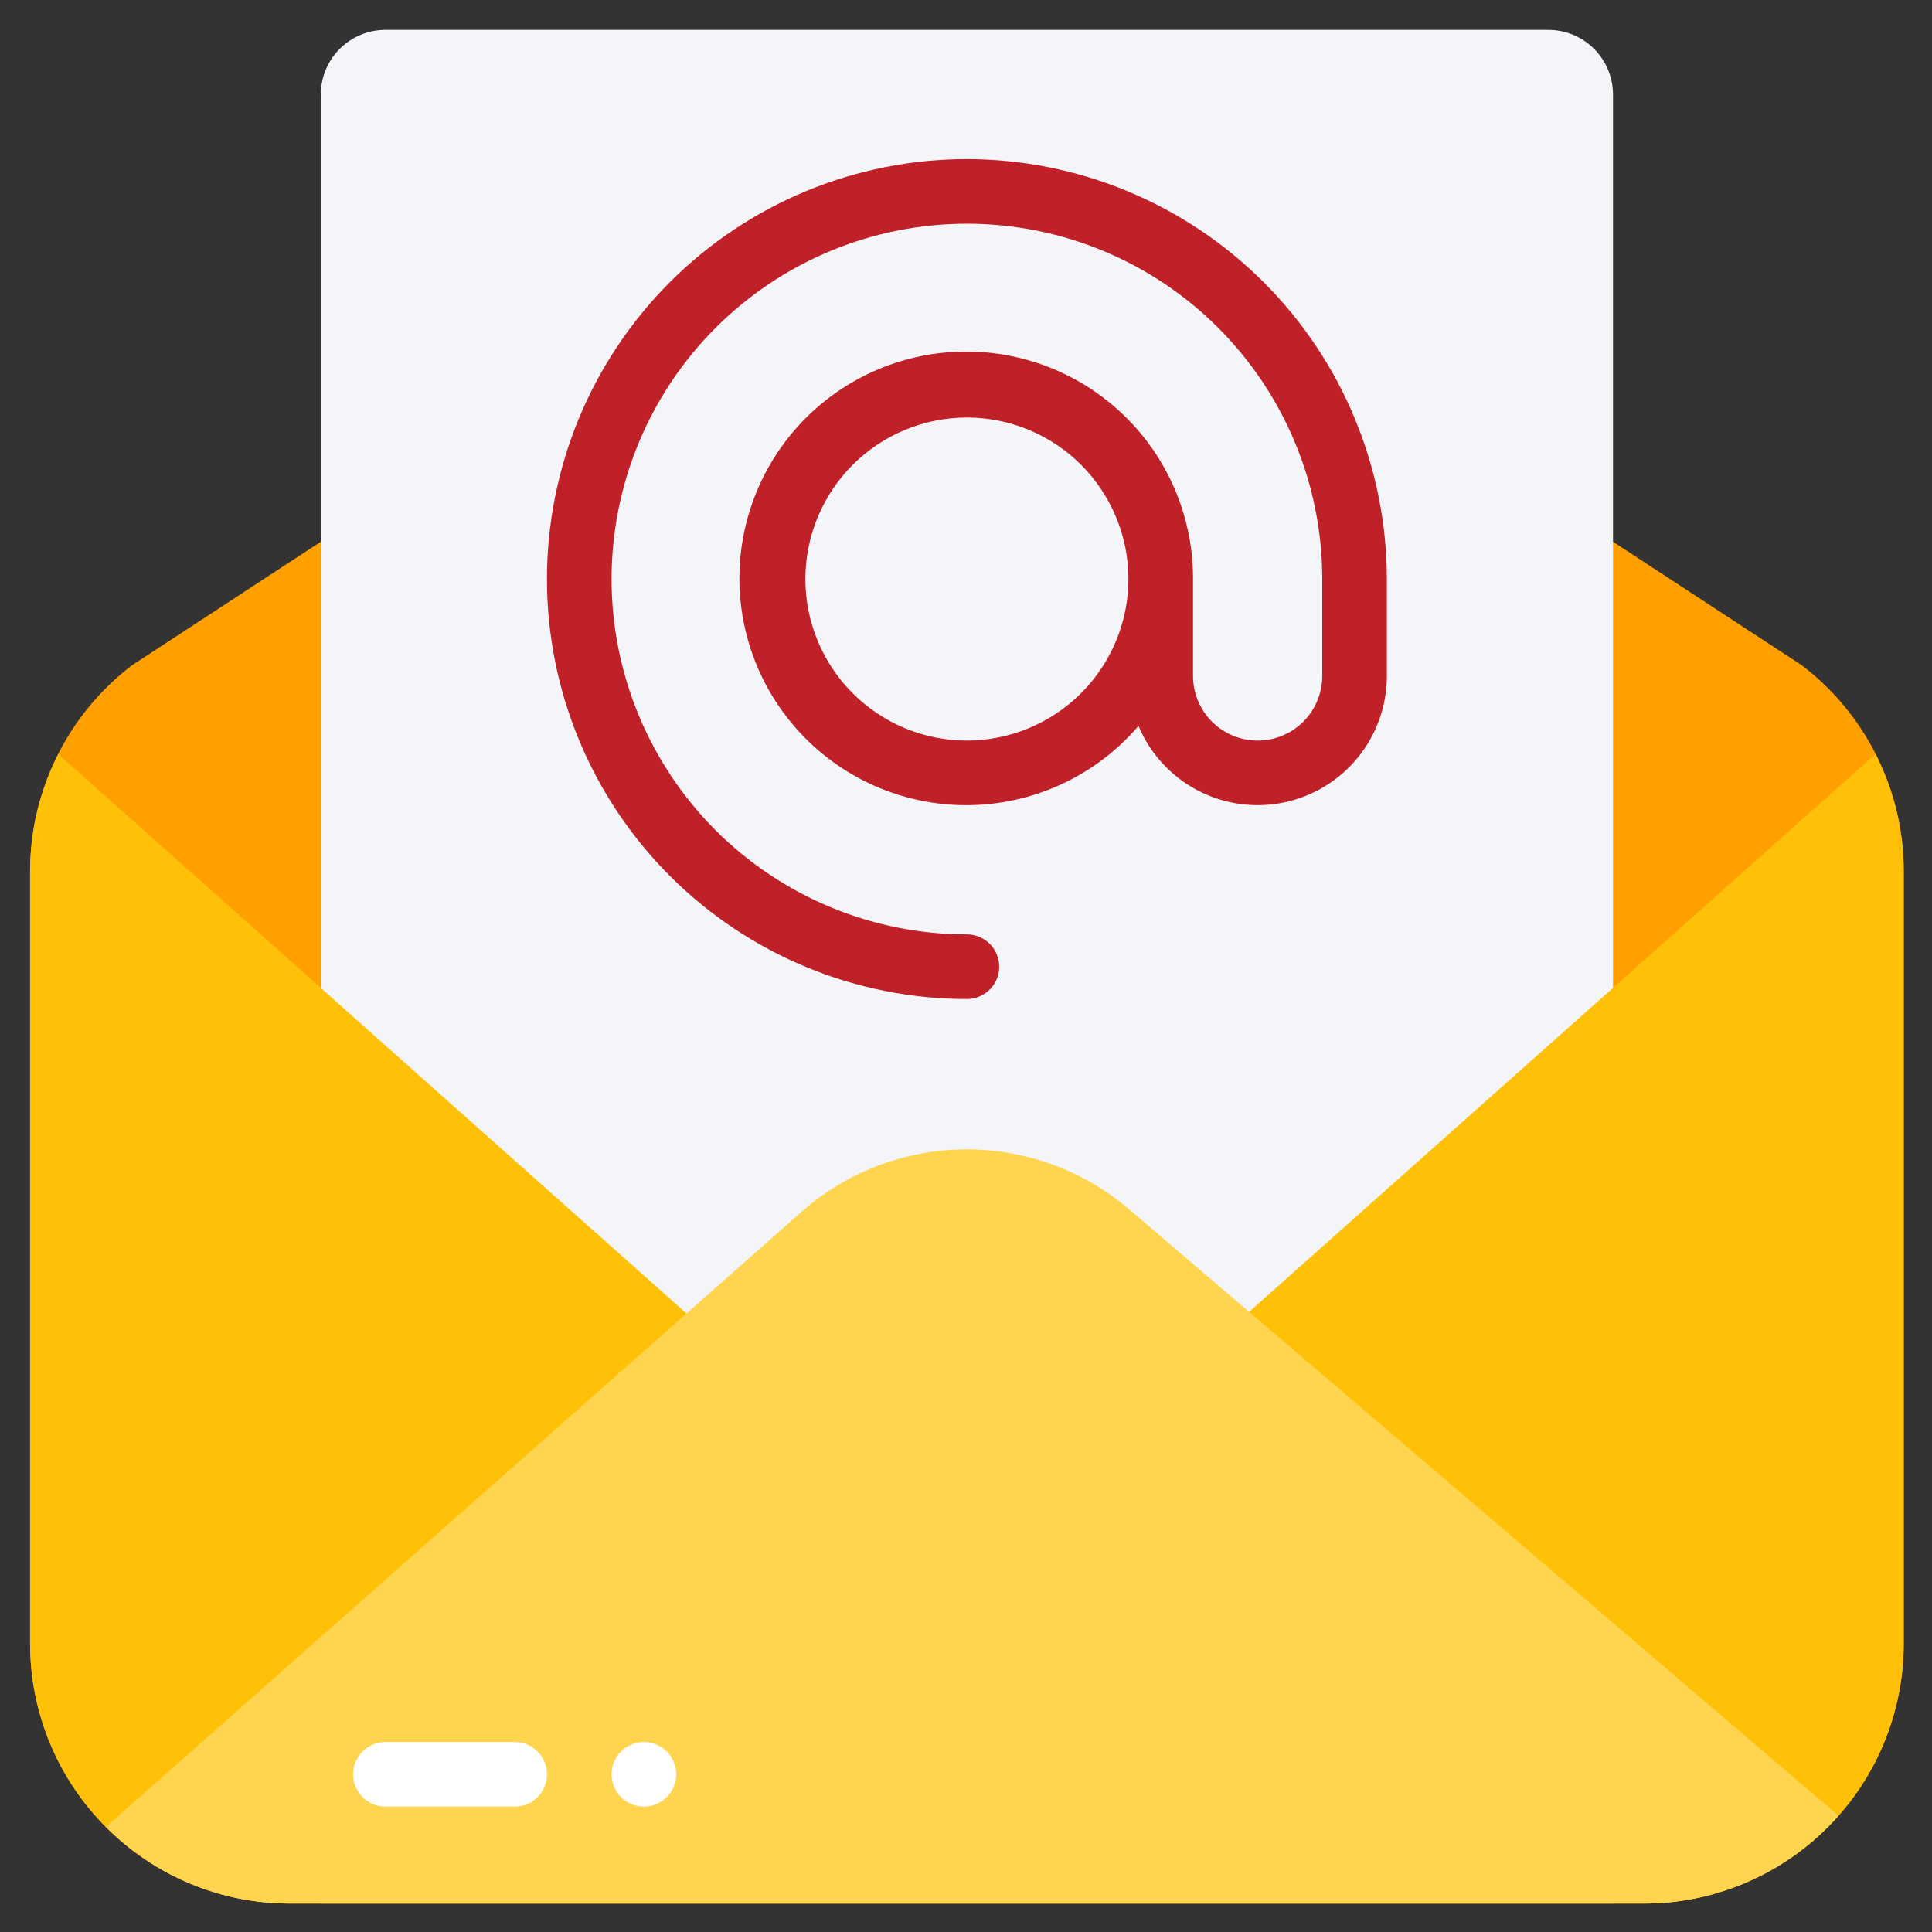
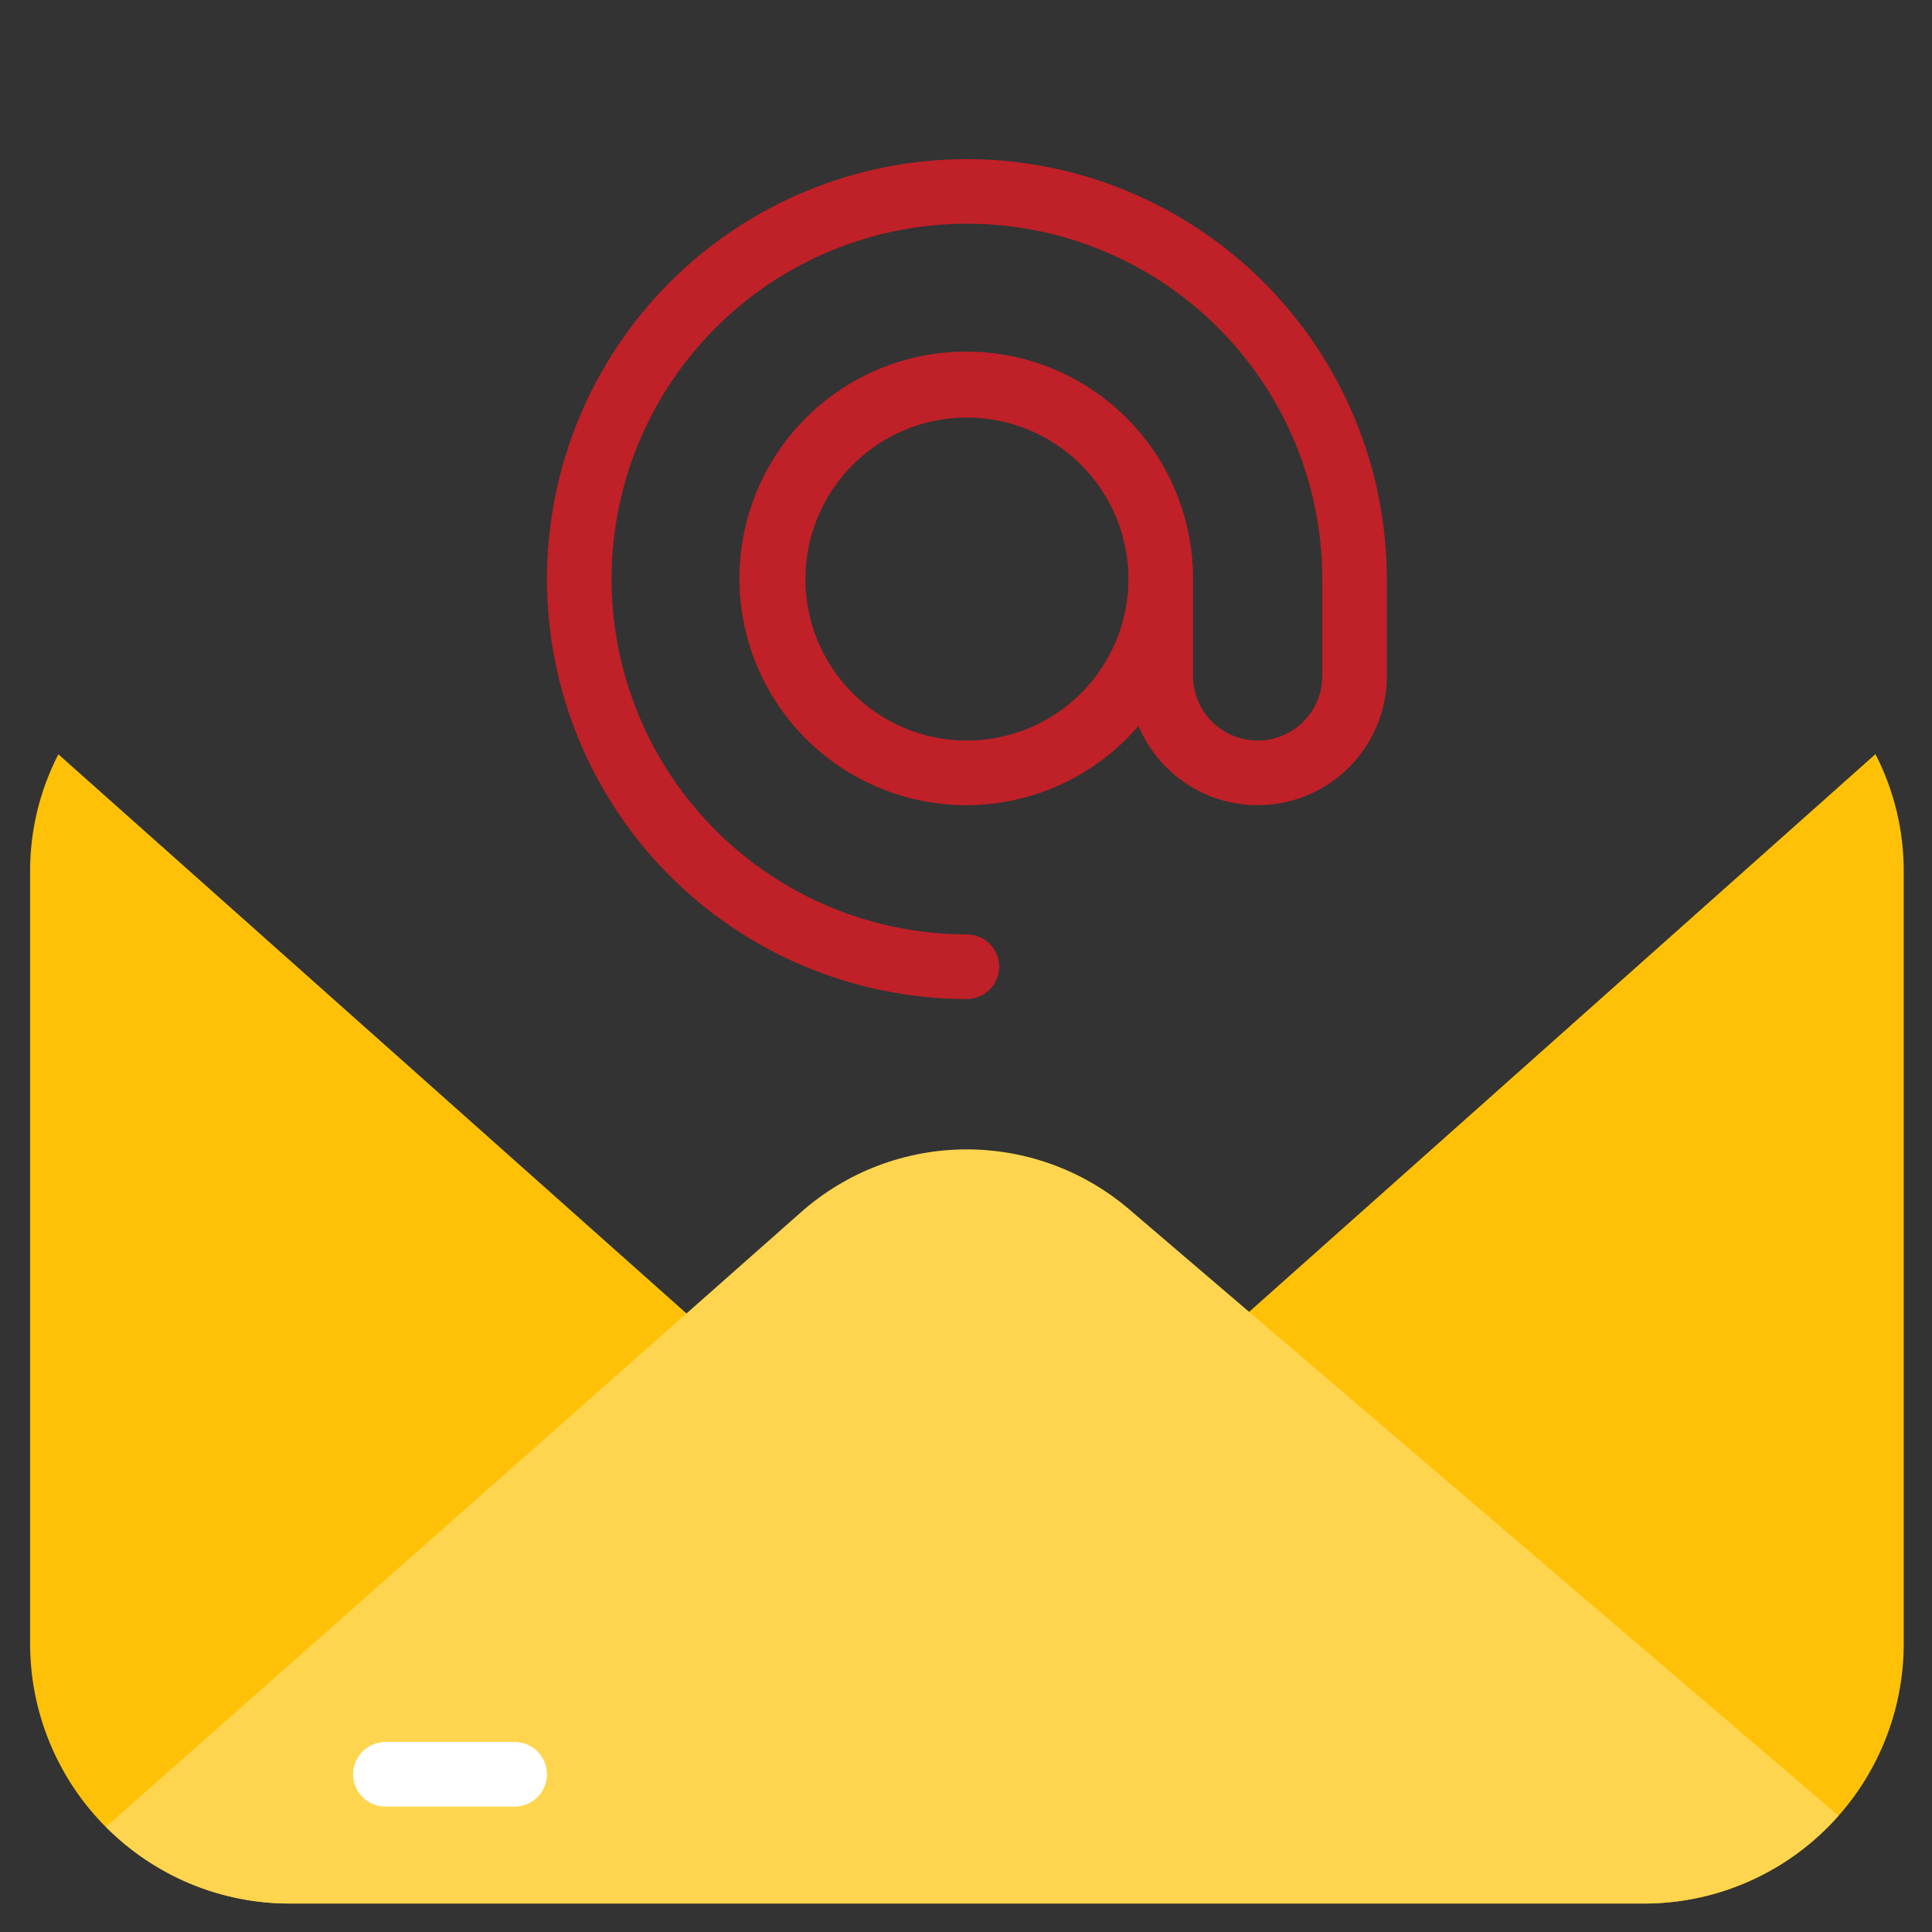
<svg xmlns="http://www.w3.org/2000/svg" width="500" viewBox="0 0 375 375" height="500" preserveAspectRatio="xMidYMid meet">
  <rect x="0" y="0" width="375" height="375" fill="#333333" stroke="none" />
  <defs>
    <clipPath id="5b28c1f3d0">
      <path d="M 5.801 34 L 369.551 34 L 369.551 369.551 L 5.801 369.551 Z M 5.801 34 " clip-rule="nonzero" />
    </clipPath>
    <clipPath id="07a65bd863">
      <path d="M 62 5.801 L 314 5.801 L 314 369.551 L 62 369.551 Z M 62 5.801 " clip-rule="nonzero" />
    </clipPath>
    <clipPath id="65269f2e2a">
      <path d="M 5.801 146 L 369.551 146 L 369.551 369.551 L 5.801 369.551 Z M 5.801 146 " clip-rule="nonzero" />
    </clipPath>
    <clipPath id="56459fe744">
      <path d="M 20 223 L 357 223 L 357 369.551 L 20 369.551 Z M 20 223 " clip-rule="nonzero" />
    </clipPath>
  </defs>
  <g clip-path="url(#5b28c1f3d0)">
-     <path fill="#ffa000" d="M 349.777 129.16 L 220.094 44.301 C 218.91 43.484 217.695 42.719 216.453 41.996 C 215.215 41.273 213.945 40.598 212.652 39.969 C 211.359 39.344 210.047 38.766 208.711 38.238 C 207.375 37.711 206.02 37.23 204.648 36.805 C 203.277 36.379 201.891 36.008 200.492 35.684 C 199.09 35.363 197.68 35.094 196.258 34.879 C 194.84 34.664 193.414 34.5 191.98 34.395 C 190.547 34.285 189.113 34.23 187.676 34.23 C 186.238 34.23 184.805 34.285 183.371 34.395 C 181.941 34.5 180.512 34.664 179.094 34.879 C 177.672 35.094 176.262 35.363 174.863 35.684 C 173.461 36.008 172.074 36.379 170.703 36.805 C 169.332 37.23 167.977 37.711 166.641 38.238 C 165.305 38.766 163.992 39.344 162.699 39.969 C 161.406 40.598 160.141 41.273 158.898 41.996 C 157.656 42.719 156.441 43.484 155.258 44.301 L 25.574 129.16 C 24.047 130.328 22.586 131.586 21.203 132.922 C 19.816 134.262 18.512 135.672 17.285 137.16 C 16.062 138.648 14.93 140.203 13.883 141.82 C 12.84 143.438 11.891 145.113 11.035 146.84 C 10.184 148.566 9.434 150.336 8.785 152.152 C 8.133 153.965 7.59 155.809 7.152 157.688 C 6.715 159.562 6.387 161.457 6.168 163.371 C 5.949 165.285 5.84 167.207 5.84 169.133 L 5.84 319.02 C 5.84 320.672 5.922 322.32 6.082 323.965 C 6.246 325.609 6.488 327.242 6.809 328.863 C 7.133 330.484 7.531 332.086 8.012 333.668 C 8.492 335.246 9.047 336.801 9.68 338.328 C 10.312 339.855 11.02 341.348 11.797 342.805 C 12.578 344.262 13.426 345.676 14.344 347.051 C 15.262 348.426 16.242 349.75 17.293 351.027 C 18.34 352.305 19.449 353.527 20.617 354.695 C 21.785 355.863 23.008 356.973 24.285 358.02 C 25.562 359.07 26.887 360.051 28.262 360.969 C 29.637 361.887 31.051 362.738 32.508 363.516 C 33.965 364.293 35.457 365 36.984 365.633 C 38.512 366.266 40.066 366.82 41.648 367.301 C 43.227 367.781 44.828 368.18 46.449 368.504 C 48.07 368.824 49.703 369.066 51.348 369.23 C 52.992 369.391 54.641 369.473 56.293 369.473 L 319.059 369.473 C 320.711 369.473 322.359 369.391 324.004 369.23 C 325.648 369.066 327.281 368.824 328.902 368.504 C 330.523 368.18 332.125 367.781 333.707 367.301 C 335.285 366.82 336.84 366.266 338.367 365.633 C 339.895 365 341.387 364.293 342.844 363.516 C 344.301 362.738 345.715 361.887 347.09 360.969 C 348.465 360.051 349.789 359.07 351.066 358.02 C 352.344 356.973 353.566 355.863 354.734 354.695 C 355.902 353.527 357.012 352.305 358.059 351.027 C 359.109 349.75 360.09 348.426 361.008 347.051 C 361.926 345.676 362.777 344.262 363.555 342.805 C 364.332 341.348 365.039 339.855 365.672 338.328 C 366.305 336.801 366.859 335.246 367.34 333.668 C 367.82 332.086 368.219 330.484 368.543 328.863 C 368.863 327.242 369.105 325.609 369.27 323.965 C 369.43 322.32 369.512 320.672 369.512 319.02 L 369.512 169.117 C 369.512 167.191 369.402 165.27 369.184 163.359 C 368.961 161.445 368.633 159.551 368.195 157.676 C 367.758 155.801 367.215 153.953 366.566 152.141 C 365.918 150.328 365.164 148.559 364.312 146.832 C 363.461 145.105 362.512 143.434 361.465 141.816 C 360.422 140.199 359.285 138.645 358.062 137.156 C 356.84 135.672 355.535 134.258 354.148 132.922 C 352.766 131.582 351.305 130.328 349.777 129.16 Z M 349.777 129.16 " fill-opacity="1" fill-rule="nonzero" />
-   </g>
+     </g>
  <g clip-path="url(#07a65bd863)">
-     <path fill="#f3f5f9" d="M 313.082 369.473 L 313.082 18.34 C 313.078 17.52 313 16.703 312.84 15.895 C 312.68 15.086 312.441 14.305 312.125 13.543 C 311.809 12.781 311.426 12.059 310.965 11.375 C 310.508 10.691 309.988 10.055 309.406 9.473 C 308.824 8.891 308.191 8.371 307.508 7.914 C 306.82 7.457 306.098 7.07 305.34 6.754 C 304.578 6.441 303.793 6.203 302.984 6.043 C 302.18 5.883 301.363 5.801 300.539 5.801 L 74.812 5.801 C 73.988 5.801 73.172 5.883 72.367 6.043 C 71.559 6.203 70.773 6.441 70.012 6.754 C 69.254 7.07 68.531 7.457 67.844 7.914 C 67.16 8.371 66.527 8.891 65.945 9.473 C 65.363 10.055 64.844 10.691 64.387 11.375 C 63.93 12.059 63.543 12.781 63.227 13.543 C 62.91 14.305 62.672 15.086 62.512 15.895 C 62.352 16.703 62.273 17.52 62.273 18.34 L 62.273 369.473 Z M 313.082 369.473 " fill-opacity="1" fill-rule="nonzero" />
-   </g>
+     </g>
  <g clip-path="url(#65269f2e2a)">
    <path fill="#ffc107" d="M 369.512 169.141 L 369.512 318.996 C 369.512 320.652 369.434 322.301 369.273 323.945 C 369.109 325.59 368.867 327.227 368.547 328.848 C 368.227 330.469 367.824 332.07 367.344 333.652 C 366.867 335.234 366.309 336.789 365.68 338.32 C 365.047 339.848 364.34 341.34 363.562 342.797 C 362.781 344.258 361.934 345.672 361.016 347.047 C 360.098 348.422 359.113 349.75 358.062 351.027 C 357.016 352.305 355.906 353.527 354.738 354.699 C 353.566 355.867 352.344 356.977 351.066 358.023 C 349.789 359.074 348.461 360.059 347.086 360.977 C 345.711 361.895 344.297 362.742 342.836 363.523 C 341.379 364.301 339.887 365.008 338.359 365.641 C 336.828 366.27 335.273 366.828 333.691 367.305 C 332.109 367.785 330.508 368.188 328.887 368.508 C 327.266 368.828 325.629 369.07 323.984 369.234 C 322.34 369.395 320.691 369.473 319.035 369.473 L 56.316 369.473 C 54.66 369.473 53.012 369.395 51.367 369.234 C 49.723 369.07 48.086 368.828 46.465 368.508 C 44.844 368.188 43.242 367.785 41.66 367.305 C 40.078 366.828 38.523 366.27 36.996 365.641 C 35.465 365.008 33.973 364.301 32.516 363.523 C 31.059 362.742 29.641 361.895 28.266 360.977 C 26.891 360.059 25.562 359.074 24.285 358.023 C 23.008 356.977 21.785 355.867 20.613 354.699 C 19.445 353.527 18.336 352.305 17.289 351.027 C 16.238 349.75 15.254 348.422 14.336 347.047 C 13.418 345.672 12.57 344.258 11.793 342.797 C 11.012 341.34 10.305 339.848 9.676 338.32 C 9.043 336.789 8.484 335.234 8.008 333.652 C 7.527 332.07 7.125 330.469 6.805 328.848 C 6.484 327.227 6.242 325.59 6.082 323.945 C 5.918 322.301 5.84 320.652 5.84 318.996 L 5.84 169.141 C 5.836 165.188 6.297 161.289 7.223 157.445 C 8.152 153.605 9.52 149.926 11.328 146.41 L 155.258 274.543 C 156.379 275.492 157.539 276.395 158.738 277.246 C 159.938 278.094 161.172 278.891 162.441 279.633 C 163.715 280.371 165.012 281.055 166.344 281.684 C 167.672 282.309 169.027 282.875 170.406 283.383 C 171.789 283.891 173.188 284.336 174.605 284.719 C 176.027 285.102 177.457 285.422 178.906 285.68 C 180.355 285.938 181.809 286.133 183.273 286.262 C 184.738 286.391 186.207 286.457 187.676 286.457 C 189.145 286.457 190.613 286.391 192.078 286.262 C 193.543 286.133 195 285.938 196.445 285.68 C 197.895 285.422 199.328 285.102 200.746 284.719 C 202.164 284.336 203.566 283.891 204.945 283.383 C 206.324 282.875 207.68 282.309 209.008 281.684 C 210.34 281.055 211.641 280.371 212.91 279.633 C 214.18 278.891 215.414 278.094 216.613 277.246 C 217.812 276.395 218.973 275.492 220.094 274.543 L 364.027 146.379 C 365.836 149.898 367.203 153.582 368.133 157.43 C 369.059 161.277 369.52 165.184 369.512 169.141 Z M 369.512 169.141 " fill-opacity="1" fill-rule="nonzero" />
  </g>
  <g clip-path="url(#56459fe744)">
    <path fill="#ffd54f" d="M 356.848 352.418 C 354.484 355.102 351.863 357.508 348.988 359.633 C 346.113 361.762 343.043 363.559 339.785 365.027 C 336.523 366.5 333.145 367.609 329.648 368.359 C 326.148 369.109 322.613 369.48 319.035 369.473 L 56.316 369.473 C 52.992 369.484 49.699 369.164 46.438 368.52 C 43.176 367.871 40.012 366.91 36.945 365.629 C 33.875 364.352 30.965 362.781 28.207 360.922 C 25.453 359.062 22.91 356.949 20.574 354.582 L 155.543 235.227 C 156.637 234.262 157.777 233.344 158.957 232.48 C 160.137 231.617 161.352 230.805 162.605 230.051 C 163.859 229.297 165.145 228.602 166.457 227.961 C 167.773 227.324 169.117 226.746 170.484 226.23 C 171.852 225.711 173.242 225.258 174.652 224.867 C 176.059 224.477 177.484 224.148 178.922 223.887 C 180.363 223.621 181.809 223.426 183.266 223.293 C 184.723 223.16 186.184 223.094 187.645 223.094 C 189.105 223.094 190.566 223.16 192.023 223.293 C 193.48 223.426 194.93 223.621 196.367 223.887 C 197.805 224.148 199.23 224.477 200.637 224.867 C 202.047 225.258 203.438 225.711 204.805 226.23 C 206.172 226.746 207.516 227.324 208.832 227.961 C 210.145 228.602 211.43 229.297 212.684 230.051 C 213.938 230.805 215.152 231.617 216.332 232.48 C 217.512 233.344 218.652 234.262 219.75 235.227 Z M 356.848 352.418 " fill-opacity="1" fill-rule="nonzero" />
  </g>
  <path fill="#ffffff" d="M 68.543 344.391 C 68.543 343.98 68.582 343.574 68.664 343.168 C 68.742 342.766 68.863 342.371 69.02 341.992 C 69.176 341.613 69.371 341.25 69.598 340.91 C 69.828 340.566 70.086 340.25 70.379 339.957 C 70.668 339.668 70.988 339.406 71.328 339.18 C 71.672 338.949 72.031 338.758 72.414 338.598 C 72.793 338.441 73.184 338.324 73.59 338.242 C 73.992 338.16 74.402 338.121 74.812 338.121 L 99.895 338.121 C 100.305 338.121 100.711 338.16 101.117 338.242 C 101.52 338.324 101.914 338.441 102.293 338.598 C 102.672 338.758 103.035 338.949 103.375 339.18 C 103.719 339.406 104.035 339.668 104.328 339.957 C 104.617 340.25 104.879 340.566 105.105 340.91 C 105.336 341.25 105.527 341.613 105.688 341.992 C 105.844 342.371 105.961 342.766 106.043 343.168 C 106.125 343.574 106.164 343.98 106.164 344.391 C 106.164 344.805 106.125 345.211 106.043 345.613 C 105.961 346.02 105.844 346.41 105.688 346.793 C 105.527 347.172 105.336 347.531 105.105 347.875 C 104.879 348.219 104.617 348.535 104.328 348.824 C 104.035 349.117 103.719 349.375 103.375 349.605 C 103.035 349.836 102.672 350.027 102.293 350.184 C 101.914 350.344 101.52 350.461 101.117 350.543 C 100.711 350.621 100.305 350.66 99.895 350.66 L 74.812 350.66 C 74.402 350.66 73.992 350.621 73.59 350.543 C 73.184 350.461 72.793 350.344 72.414 350.184 C 72.031 350.027 71.672 349.836 71.328 349.605 C 70.988 349.375 70.668 349.117 70.379 348.824 C 70.086 348.535 69.828 348.219 69.598 347.875 C 69.371 347.531 69.176 347.172 69.02 346.793 C 68.863 346.41 68.742 346.02 68.664 345.613 C 68.582 345.211 68.543 344.805 68.543 344.391 Z M 68.543 344.391 " fill-opacity="1" fill-rule="nonzero" />
-   <path fill="#ffffff" d="M 131.246 344.391 C 131.246 344.805 131.203 345.211 131.125 345.613 C 131.043 346.02 130.926 346.41 130.766 346.793 C 130.609 347.172 130.418 347.531 130.188 347.875 C 129.957 348.219 129.699 348.535 129.406 348.824 C 129.117 349.117 128.801 349.375 128.457 349.605 C 128.117 349.836 127.754 350.027 127.375 350.184 C 126.992 350.344 126.602 350.461 126.199 350.543 C 125.793 350.621 125.387 350.66 124.973 350.66 C 124.562 350.66 124.156 350.621 123.75 350.543 C 123.348 350.461 122.953 350.344 122.574 350.184 C 122.195 350.027 121.832 349.836 121.492 349.605 C 121.148 349.375 120.832 349.117 120.539 348.824 C 120.25 348.535 119.988 348.219 119.762 347.875 C 119.531 347.531 119.34 347.172 119.18 346.793 C 119.023 346.41 118.906 346.02 118.824 345.613 C 118.742 345.211 118.703 344.805 118.703 344.391 C 118.703 343.98 118.742 343.574 118.824 343.168 C 118.906 342.766 119.023 342.371 119.18 341.992 C 119.34 341.613 119.531 341.25 119.762 340.91 C 119.988 340.566 120.25 340.25 120.539 339.957 C 120.832 339.668 121.148 339.406 121.492 339.18 C 121.832 338.949 122.195 338.758 122.574 338.598 C 122.953 338.441 123.348 338.324 123.75 338.242 C 124.156 338.16 124.562 338.121 124.973 338.121 C 125.387 338.121 125.793 338.16 126.199 338.242 C 126.602 338.324 126.992 338.441 127.375 338.598 C 127.754 338.758 128.117 338.949 128.457 339.18 C 128.801 339.406 129.117 339.668 129.406 339.957 C 129.699 340.25 129.957 340.566 130.188 340.91 C 130.418 341.25 130.609 341.613 130.766 341.992 C 130.926 342.371 131.043 342.766 131.125 343.168 C 131.203 343.574 131.246 343.98 131.246 344.391 Z M 131.246 344.391 " fill-opacity="1" fill-rule="nonzero" />
  <path fill="#c02027" d="M 187.676 30.883 C 186.344 30.883 185.008 30.914 183.676 30.98 C 182.344 31.047 181.016 31.145 179.688 31.273 C 178.359 31.406 177.035 31.57 175.715 31.766 C 174.395 31.961 173.082 32.188 171.773 32.449 C 170.465 32.707 169.164 33 167.871 33.324 C 166.574 33.648 165.289 34.004 164.016 34.391 C 162.738 34.777 161.473 35.199 160.215 35.648 C 158.961 36.098 157.715 36.574 156.484 37.086 C 155.25 37.598 154.031 38.137 152.824 38.707 C 151.617 39.277 150.43 39.879 149.25 40.508 C 148.074 41.137 146.914 41.793 145.77 42.48 C 144.625 43.164 143.5 43.879 142.391 44.621 C 141.281 45.359 140.191 46.129 139.117 46.922 C 138.047 47.719 136.996 48.539 135.965 49.383 C 134.934 50.23 133.926 51.102 132.938 51.996 C 131.945 52.895 130.98 53.812 130.039 54.758 C 129.094 55.699 128.176 56.664 127.277 57.652 C 126.383 58.641 125.512 59.652 124.664 60.684 C 123.82 61.715 123 62.766 122.203 63.836 C 121.41 64.91 120.641 66 119.902 67.109 C 119.16 68.219 118.445 69.344 117.762 70.488 C 117.074 71.633 116.418 72.793 115.789 73.969 C 115.16 75.145 114.559 76.336 113.988 77.543 C 113.418 78.75 112.879 79.969 112.367 81.199 C 111.859 82.434 111.379 83.676 110.93 84.934 C 110.48 86.191 110.062 87.457 109.672 88.734 C 109.285 90.008 108.93 91.293 108.605 92.59 C 108.281 93.883 107.988 95.184 107.73 96.492 C 107.469 97.801 107.242 99.113 107.047 100.434 C 106.852 101.754 106.688 103.078 106.555 104.406 C 106.426 105.734 106.328 107.062 106.262 108.395 C 106.195 109.727 106.164 111.059 106.164 112.395 C 106.164 113.727 106.195 115.062 106.262 116.395 C 106.328 117.727 106.426 119.055 106.555 120.383 C 106.688 121.711 106.852 123.035 107.047 124.355 C 107.242 125.676 107.469 126.988 107.73 128.297 C 107.988 129.605 108.281 130.906 108.605 132.199 C 108.93 133.496 109.285 134.781 109.672 136.055 C 110.062 137.332 110.48 138.598 110.93 139.855 C 111.379 141.109 111.859 142.355 112.367 143.59 C 112.879 144.82 113.418 146.039 113.988 147.246 C 114.559 148.453 115.16 149.645 115.789 150.82 C 116.418 151.996 117.074 153.156 117.762 154.301 C 118.445 155.445 119.16 156.57 119.902 157.68 C 120.641 158.789 121.41 159.879 122.203 160.953 C 123 162.023 123.82 163.074 124.664 164.105 C 125.512 165.137 126.383 166.148 127.277 167.137 C 128.176 168.125 129.094 169.09 130.039 170.031 C 130.98 170.977 131.945 171.895 132.938 172.793 C 133.926 173.688 134.934 174.559 135.965 175.406 C 136.996 176.25 138.047 177.07 139.117 177.867 C 140.191 178.66 141.281 179.43 142.391 180.168 C 143.5 180.91 144.625 181.625 145.77 182.309 C 146.914 182.996 148.074 183.652 149.25 184.281 C 150.43 184.91 151.617 185.512 152.824 186.082 C 154.031 186.652 155.25 187.191 156.484 187.703 C 157.715 188.211 158.961 188.691 160.215 189.141 C 161.473 189.59 162.738 190.012 164.016 190.398 C 165.289 190.785 166.574 191.141 167.871 191.465 C 169.164 191.789 170.465 192.082 171.773 192.34 C 173.082 192.602 174.395 192.828 175.715 193.023 C 177.035 193.219 178.359 193.383 179.688 193.516 C 181.016 193.645 182.344 193.742 183.676 193.809 C 185.008 193.875 186.344 193.906 187.676 193.906 C 188.086 193.906 188.496 193.867 188.898 193.785 C 189.305 193.707 189.695 193.586 190.074 193.43 C 190.457 193.273 190.816 193.078 191.16 192.852 C 191.5 192.621 191.82 192.363 192.109 192.07 C 192.402 191.781 192.66 191.461 192.891 191.121 C 193.117 190.777 193.312 190.418 193.469 190.035 C 193.625 189.656 193.746 189.266 193.824 188.859 C 193.906 188.457 193.945 188.047 193.945 187.637 C 193.945 187.227 193.906 186.816 193.824 186.414 C 193.746 186.012 193.625 185.617 193.469 185.238 C 193.312 184.855 193.117 184.496 192.891 184.152 C 192.66 183.812 192.402 183.496 192.109 183.203 C 191.82 182.91 191.5 182.652 191.16 182.422 C 190.816 182.195 190.457 182 190.074 181.844 C 189.695 181.688 189.305 181.566 188.898 181.488 C 188.496 181.406 188.086 181.367 187.676 181.367 C 186.547 181.367 185.418 181.34 184.293 181.285 C 183.164 181.227 182.039 181.145 180.914 181.035 C 179.793 180.926 178.672 180.785 177.555 180.621 C 176.438 180.453 175.328 180.262 174.219 180.043 C 173.113 179.82 172.012 179.574 170.918 179.301 C 169.82 179.027 168.734 178.723 167.656 178.398 C 166.574 178.07 165.504 177.715 164.441 177.336 C 163.379 176.953 162.324 176.547 161.281 176.117 C 160.238 175.684 159.207 175.227 158.188 174.746 C 157.168 174.262 156.16 173.754 155.164 173.223 C 154.168 172.691 153.184 172.133 152.219 171.555 C 151.25 170.973 150.297 170.371 149.355 169.742 C 148.418 169.117 147.496 168.465 146.59 167.793 C 145.684 167.121 144.793 166.426 143.922 165.711 C 143.047 164.996 142.195 164.258 141.355 163.5 C 140.52 162.742 139.703 161.965 138.906 161.164 C 138.105 160.367 137.328 159.551 136.57 158.715 C 135.812 157.879 135.074 157.023 134.359 156.148 C 133.645 155.277 132.949 154.387 132.277 153.48 C 131.605 152.574 130.953 151.652 130.328 150.715 C 129.699 149.773 129.098 148.82 128.516 147.852 C 127.938 146.887 127.379 145.902 126.848 144.906 C 126.316 143.914 125.809 142.906 125.324 141.883 C 124.844 140.863 124.387 139.832 123.953 138.789 C 123.523 137.746 123.117 136.691 122.734 135.629 C 122.355 134.566 122 133.496 121.672 132.418 C 121.348 131.336 121.047 130.25 120.77 129.152 C 120.496 128.059 120.25 126.957 120.027 125.852 C 119.809 124.742 119.617 123.633 119.449 122.516 C 119.285 121.398 119.148 120.277 119.035 119.156 C 118.926 118.031 118.844 116.906 118.785 115.777 C 118.73 114.652 118.703 113.523 118.703 112.395 C 118.703 111.266 118.73 110.137 118.785 109.012 C 118.844 107.883 118.926 106.758 119.035 105.633 C 119.148 104.512 119.285 103.391 119.449 102.273 C 119.617 101.156 119.809 100.047 120.027 98.938 C 120.25 97.832 120.496 96.73 120.77 95.637 C 121.047 94.539 121.348 93.453 121.672 92.371 C 122 91.293 122.355 90.223 122.734 89.16 C 123.117 88.094 123.523 87.043 123.953 86 C 124.387 84.957 124.844 83.926 125.324 82.906 C 125.809 81.883 126.316 80.875 126.848 79.883 C 127.379 78.887 127.938 77.902 128.516 76.938 C 129.098 75.969 129.699 75.016 130.328 74.074 C 130.953 73.137 131.605 72.215 132.277 71.309 C 132.949 70.402 133.645 69.512 134.359 68.641 C 135.074 67.766 135.812 66.91 136.57 66.074 C 137.328 65.238 138.105 64.422 138.906 63.625 C 139.703 62.824 140.52 62.047 141.355 61.289 C 142.195 60.531 143.047 59.793 143.922 59.078 C 144.793 58.363 145.684 57.668 146.59 56.996 C 147.496 56.324 148.418 55.672 149.355 55.047 C 150.297 54.418 151.25 53.816 152.219 53.234 C 153.184 52.656 154.168 52.098 155.164 51.566 C 156.16 51.035 157.168 50.527 158.188 50.043 C 159.207 49.562 160.238 49.105 161.281 48.672 C 162.324 48.242 163.379 47.836 164.441 47.453 C 165.504 47.074 166.574 46.719 167.656 46.391 C 168.734 46.066 169.82 45.762 170.918 45.488 C 172.012 45.215 173.113 44.969 174.219 44.746 C 175.328 44.527 176.438 44.336 177.555 44.168 C 178.672 44.004 179.793 43.863 180.914 43.754 C 182.039 43.645 183.164 43.562 184.293 43.504 C 185.418 43.449 186.547 43.422 187.676 43.422 C 188.805 43.422 189.934 43.449 191.059 43.504 C 192.188 43.562 193.312 43.645 194.438 43.754 C 195.559 43.863 196.68 44.004 197.797 44.168 C 198.914 44.336 200.023 44.527 201.133 44.746 C 202.238 44.969 203.34 45.215 204.434 45.488 C 205.531 45.762 206.617 46.066 207.699 46.391 C 208.777 46.719 209.848 47.074 210.91 47.453 C 211.977 47.836 213.027 48.242 214.07 48.672 C 215.113 49.105 216.145 49.562 217.164 50.043 C 218.188 50.527 219.195 51.035 220.188 51.566 C 221.184 52.098 222.168 52.656 223.137 53.234 C 224.102 53.816 225.055 54.418 225.996 55.047 C 226.934 55.672 227.855 56.324 228.762 56.996 C 229.668 57.668 230.559 58.363 231.43 59.078 C 232.305 59.793 233.16 60.531 233.996 61.289 C 234.832 62.047 235.648 62.824 236.445 63.625 C 237.246 64.422 238.023 65.238 238.781 66.074 C 239.539 66.91 240.277 67.766 240.992 68.641 C 241.707 69.512 242.402 70.402 243.074 71.309 C 243.746 72.215 244.398 73.137 245.023 74.074 C 245.652 75.016 246.254 75.969 246.836 76.938 C 247.414 77.902 247.973 78.887 248.504 79.883 C 249.035 80.875 249.543 81.883 250.027 82.906 C 250.508 83.926 250.965 84.957 251.398 86 C 251.828 87.043 252.234 88.094 252.617 89.16 C 252.996 90.223 253.352 91.293 253.68 92.371 C 254.008 93.453 254.309 94.539 254.582 95.637 C 254.855 96.73 255.102 97.832 255.324 98.938 C 255.543 100.047 255.734 101.156 255.902 102.273 C 256.066 103.391 256.207 104.512 256.316 105.633 C 256.426 106.758 256.512 107.883 256.566 109.012 C 256.621 110.137 256.648 111.266 256.648 112.395 L 256.648 131.207 C 256.648 132.027 256.566 132.844 256.406 133.652 C 256.246 134.461 256.008 135.242 255.695 136.004 C 255.379 136.766 254.992 137.488 254.535 138.172 C 254.078 138.855 253.559 139.492 252.977 140.074 C 252.395 140.656 251.758 141.176 251.074 141.633 C 250.391 142.09 249.668 142.477 248.906 142.789 C 248.145 143.105 247.363 143.344 246.555 143.504 C 245.746 143.664 244.93 143.746 244.109 143.746 C 243.285 143.746 242.469 143.664 241.66 143.504 C 240.855 143.344 240.07 143.105 239.309 142.789 C 238.547 142.477 237.824 142.09 237.141 141.633 C 236.457 141.176 235.824 140.656 235.242 140.074 C 234.66 139.492 234.137 138.855 233.68 138.172 C 233.223 137.488 232.836 136.766 232.523 136.004 C 232.207 135.242 231.969 134.461 231.809 133.652 C 231.648 132.844 231.566 132.027 231.566 131.207 L 231.566 112.395 C 231.57 111.543 231.547 110.688 231.5 109.836 C 231.453 108.984 231.383 108.137 231.285 107.289 C 231.191 106.441 231.07 105.598 230.922 104.758 C 230.777 103.918 230.609 103.082 230.414 102.25 C 230.219 101.422 230.004 100.598 229.762 99.777 C 229.52 98.961 229.254 98.148 228.965 97.348 C 228.676 96.547 228.363 95.75 228.027 94.969 C 227.695 94.184 227.336 93.41 226.957 92.645 C 226.578 91.883 226.176 91.129 225.75 90.391 C 225.328 89.648 224.883 88.922 224.418 88.207 C 223.949 87.492 223.465 86.793 222.957 86.105 C 222.449 85.422 221.926 84.75 221.379 84.094 C 220.832 83.438 220.27 82.801 219.688 82.176 C 219.102 81.555 218.504 80.949 217.887 80.363 C 217.266 79.773 216.633 79.203 215.98 78.652 C 215.332 78.102 214.664 77.57 213.98 77.059 C 213.301 76.547 212.602 76.055 211.895 75.582 C 211.184 75.109 210.457 74.66 209.723 74.23 C 208.984 73.801 208.238 73.395 207.477 73.008 C 206.715 72.621 205.945 72.258 205.164 71.914 C 204.383 71.574 203.59 71.258 202.789 70.961 C 201.988 70.664 201.184 70.395 200.367 70.145 C 199.551 69.898 198.727 69.672 197.898 69.473 C 197.07 69.27 196.234 69.094 195.398 68.941 C 194.559 68.789 193.715 68.664 192.867 68.559 C 192.02 68.457 191.172 68.379 190.32 68.324 C 189.469 68.27 188.617 68.242 187.766 68.238 C 186.91 68.23 186.059 68.254 185.207 68.297 C 184.355 68.344 183.508 68.414 182.66 68.508 C 181.812 68.602 180.969 68.723 180.125 68.867 C 179.285 69.008 178.449 69.176 177.617 69.371 C 176.789 69.562 175.965 69.777 175.145 70.02 C 174.328 70.258 173.516 70.523 172.715 70.809 C 171.91 71.098 171.117 71.406 170.332 71.742 C 169.547 72.074 168.77 72.43 168.008 72.809 C 167.242 73.188 166.488 73.586 165.75 74.008 C 165.008 74.43 164.281 74.875 163.562 75.34 C 162.848 75.805 162.148 76.289 161.461 76.793 C 160.773 77.301 160.102 77.824 159.445 78.367 C 158.789 78.914 158.148 79.477 157.523 80.059 C 156.902 80.641 156.293 81.238 155.703 81.855 C 155.117 82.473 154.547 83.105 153.992 83.754 C 153.441 84.406 152.906 85.07 152.395 85.75 C 151.879 86.434 151.387 87.129 150.914 87.836 C 150.441 88.547 149.988 89.27 149.559 90.004 C 149.125 90.742 148.719 91.488 148.328 92.25 C 147.941 93.008 147.578 93.777 147.234 94.559 C 146.891 95.34 146.57 96.133 146.273 96.93 C 145.977 97.73 145.703 98.539 145.453 99.352 C 145.203 100.168 144.977 100.992 144.773 101.82 C 144.574 102.648 144.395 103.48 144.242 104.32 C 144.086 105.16 143.957 106.004 143.852 106.848 C 143.746 107.695 143.668 108.543 143.613 109.395 C 143.555 110.246 143.527 111.098 143.52 111.949 C 143.512 112.805 143.531 113.656 143.574 114.508 C 143.621 115.359 143.688 116.211 143.781 117.059 C 143.875 117.906 143.992 118.75 144.133 119.59 C 144.273 120.43 144.441 121.266 144.633 122.098 C 144.824 122.93 145.035 123.754 145.277 124.574 C 145.516 125.395 145.777 126.203 146.062 127.008 C 146.348 127.812 146.656 128.605 146.988 129.391 C 147.32 130.176 147.676 130.953 148.051 131.719 C 148.43 132.484 148.828 133.238 149.246 133.977 C 149.668 134.719 150.109 135.449 150.574 136.164 C 151.035 136.883 151.52 137.586 152.023 138.273 C 152.527 138.961 153.051 139.633 153.594 140.289 C 154.137 140.949 154.699 141.59 155.281 142.215 C 155.859 142.84 156.457 143.449 157.074 144.039 C 157.688 144.629 158.32 145.199 158.969 145.754 C 159.621 146.309 160.285 146.84 160.965 147.355 C 161.645 147.871 162.336 148.367 163.047 148.84 C 163.754 149.316 164.477 149.77 165.211 150.203 C 165.945 150.633 166.695 151.047 167.453 151.434 C 168.211 151.824 168.98 152.191 169.762 152.535 C 170.543 152.879 171.332 153.199 172.129 153.5 C 172.93 153.797 173.738 154.074 174.551 154.324 C 175.367 154.578 176.188 154.805 177.016 155.008 C 177.844 155.211 178.676 155.391 179.516 155.547 C 180.355 155.703 181.195 155.836 182.043 155.941 C 182.891 156.047 183.738 156.129 184.59 156.188 C 185.441 156.242 186.293 156.277 187.145 156.285 C 187.996 156.293 188.852 156.273 189.703 156.234 C 190.555 156.191 191.402 156.125 192.25 156.031 C 193.102 155.941 193.945 155.824 194.785 155.688 C 195.629 155.547 196.465 155.379 197.297 155.191 C 198.125 155.004 198.953 154.789 199.773 154.555 C 200.59 154.316 201.402 154.055 202.207 153.77 C 203.012 153.488 203.805 153.18 204.594 152.852 C 205.379 152.52 206.156 152.168 206.922 151.793 C 207.688 151.414 208.441 151.02 209.184 150.598 C 209.926 150.18 210.656 149.738 211.375 149.277 C 212.09 148.816 212.793 148.336 213.484 147.832 C 214.172 147.328 214.848 146.809 215.504 146.266 C 216.164 145.723 216.805 145.164 217.434 144.582 C 218.059 144.004 218.668 143.406 219.258 142.793 C 219.852 142.18 220.426 141.547 220.98 140.902 C 221.535 142.227 222.199 143.496 222.973 144.707 C 223.746 145.918 224.621 147.055 225.59 148.113 C 226.559 149.176 227.609 150.148 228.746 151.027 C 229.883 151.906 231.086 152.684 232.355 153.359 C 233.625 154.031 234.945 154.594 236.312 155.039 C 237.676 155.484 239.07 155.812 240.496 156.02 C 241.918 156.227 243.348 156.312 244.785 156.273 C 246.219 156.234 247.645 156.074 249.055 155.789 C 250.461 155.504 251.836 155.105 253.176 154.586 C 254.516 154.066 255.805 153.434 257.035 152.691 C 258.266 151.953 259.426 151.113 260.516 150.172 C 261.602 149.23 262.602 148.203 263.512 147.094 C 264.422 145.98 265.23 144.801 265.938 143.547 C 266.645 142.297 267.242 140.996 267.727 139.641 C 268.211 138.289 268.574 136.902 268.82 135.484 C 269.066 134.07 269.188 132.645 269.188 131.207 L 269.188 112.395 C 269.188 111.062 269.152 109.727 269.086 108.395 C 269.02 107.066 268.918 105.734 268.785 104.406 C 268.656 103.082 268.488 101.758 268.293 100.438 C 268.098 99.121 267.867 97.809 267.605 96.5 C 267.344 95.191 267.051 93.891 266.727 92.598 C 266.402 91.305 266.043 90.02 265.656 88.742 C 265.27 87.469 264.848 86.203 264.398 84.949 C 263.949 83.691 263.469 82.449 262.957 81.215 C 262.445 79.984 261.906 78.766 261.332 77.562 C 260.762 76.355 260.164 75.164 259.535 73.988 C 258.906 72.812 258.246 71.656 257.562 70.512 C 256.875 69.367 256.16 68.242 255.422 67.133 C 254.68 66.023 253.91 64.934 253.117 63.863 C 252.32 62.793 251.5 61.742 250.656 60.711 C 249.809 59.68 248.938 58.672 248.043 57.684 C 247.148 56.695 246.227 55.73 245.285 54.785 C 244.34 53.844 243.375 52.926 242.387 52.027 C 241.398 51.133 240.391 50.262 239.359 49.414 C 238.328 48.57 237.277 47.75 236.207 46.953 C 235.137 46.16 234.047 45.391 232.938 44.652 C 231.828 43.91 230.703 43.195 229.559 42.508 C 228.418 41.824 227.258 41.164 226.082 40.535 C 224.906 39.906 223.715 39.309 222.508 38.738 C 221.305 38.164 220.086 37.625 218.855 37.113 C 217.621 36.602 216.379 36.121 215.125 35.672 C 213.867 35.223 212.602 34.801 211.328 34.414 C 210.051 34.027 208.766 33.668 207.473 33.344 C 206.18 33.02 204.879 32.727 203.57 32.465 C 202.262 32.203 200.949 31.973 199.633 31.777 C 198.312 31.582 196.988 31.414 195.664 31.285 C 194.336 31.152 193.008 31.051 191.676 30.984 C 190.344 30.918 189.008 30.883 187.676 30.883 Z M 187.676 143.746 C 186.648 143.746 185.625 143.695 184.602 143.594 C 183.582 143.492 182.566 143.344 181.559 143.145 C 180.555 142.941 179.559 142.695 178.574 142.395 C 177.594 142.098 176.629 141.75 175.68 141.359 C 174.73 140.965 173.805 140.527 172.898 140.043 C 171.992 139.559 171.113 139.031 170.258 138.461 C 169.406 137.891 168.582 137.281 167.789 136.629 C 166.992 135.977 166.234 135.289 165.508 134.562 C 164.781 133.836 164.094 133.078 163.441 132.285 C 162.789 131.488 162.18 130.664 161.609 129.812 C 161.039 128.957 160.512 128.078 160.027 127.172 C 159.543 126.27 159.105 125.34 158.711 124.391 C 158.32 123.441 157.973 122.477 157.676 121.496 C 157.379 120.512 157.129 119.52 156.926 118.512 C 156.727 117.504 156.578 116.488 156.477 115.469 C 156.375 114.445 156.324 113.422 156.324 112.395 C 156.324 111.367 156.375 110.344 156.477 109.32 C 156.578 108.301 156.727 107.285 156.926 106.277 C 157.129 105.27 157.379 104.277 157.676 103.293 C 157.973 102.312 158.32 101.344 158.711 100.398 C 159.105 99.449 159.543 98.52 160.027 97.617 C 160.512 96.711 161.039 95.832 161.609 94.977 C 162.18 94.125 162.789 93.301 163.441 92.504 C 164.094 91.711 164.781 90.953 165.508 90.227 C 166.234 89.5 166.992 88.812 167.789 88.16 C 168.582 87.508 169.406 86.898 170.258 86.328 C 171.113 85.758 171.992 85.23 172.898 84.746 C 173.805 84.262 174.73 83.824 175.68 83.43 C 176.629 83.035 177.594 82.691 178.574 82.395 C 179.559 82.094 180.555 81.848 181.559 81.645 C 182.566 81.445 183.582 81.297 184.602 81.195 C 185.625 81.094 186.648 81.043 187.676 81.043 C 188.703 81.043 189.727 81.094 190.75 81.195 C 191.77 81.297 192.785 81.445 193.793 81.645 C 194.801 81.848 195.793 82.094 196.777 82.395 C 197.758 82.691 198.727 83.035 199.672 83.43 C 200.621 83.824 201.551 84.262 202.453 84.746 C 203.359 85.23 204.238 85.758 205.094 86.328 C 205.949 86.898 206.77 87.508 207.566 88.16 C 208.359 88.812 209.117 89.5 209.844 90.227 C 210.57 90.953 211.258 91.711 211.91 92.504 C 212.562 93.301 213.172 94.125 213.742 94.977 C 214.312 95.832 214.84 96.711 215.324 97.617 C 215.809 98.52 216.246 99.449 216.641 100.398 C 217.035 101.344 217.379 102.312 217.676 103.293 C 217.977 104.277 218.223 105.27 218.426 106.277 C 218.625 107.285 218.777 108.301 218.875 109.32 C 218.977 110.344 219.027 111.367 219.027 112.395 C 219.027 113.422 218.973 114.445 218.871 115.465 C 218.77 116.488 218.621 117.5 218.418 118.508 C 218.219 119.516 217.969 120.508 217.668 121.492 C 217.371 122.473 217.023 123.438 216.629 124.387 C 216.238 125.336 215.797 126.262 215.312 127.164 C 214.828 128.07 214.301 128.949 213.73 129.805 C 213.16 130.656 212.551 131.48 211.898 132.273 C 211.246 133.066 210.559 133.824 209.832 134.551 C 209.105 135.277 208.348 135.965 207.555 136.617 C 206.762 137.27 205.938 137.879 205.086 138.449 C 204.23 139.02 203.352 139.547 202.445 140.031 C 201.543 140.516 200.617 140.957 199.668 141.348 C 198.719 141.742 197.754 142.09 196.773 142.387 C 195.789 142.684 194.797 142.934 193.789 143.137 C 192.781 143.336 191.77 143.488 190.746 143.59 C 189.727 143.691 188.703 143.746 187.676 143.746 Z M 187.676 143.746 " fill-opacity="1" fill-rule="nonzero" />
</svg>